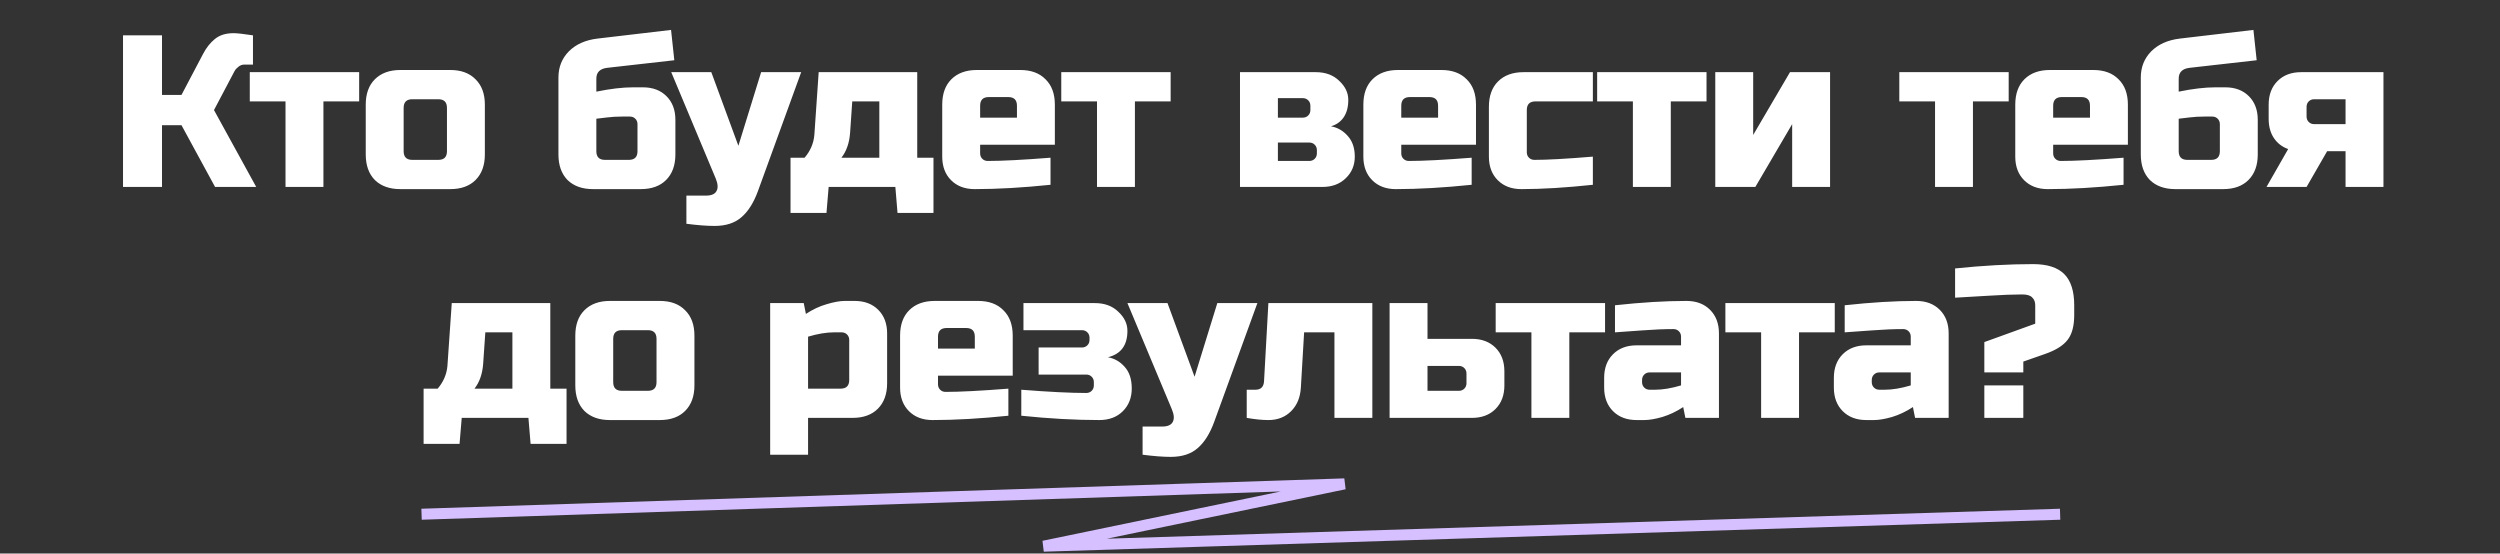
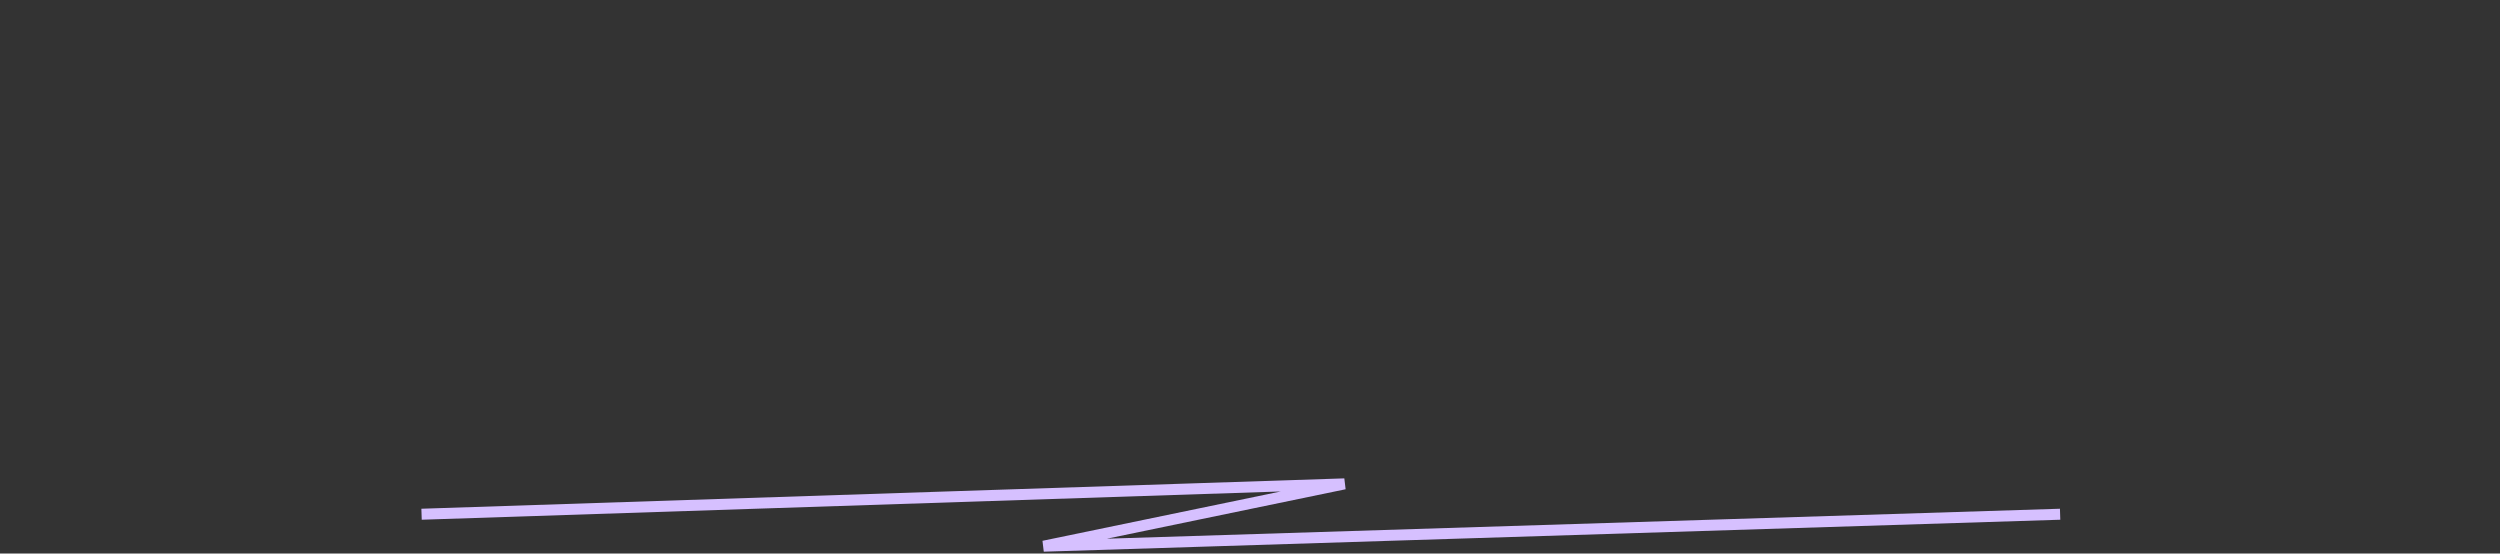
<svg xmlns="http://www.w3.org/2000/svg" width="682" height="151" viewBox="0 0 682 151" fill="none">
  <rect x="0" y="0" width="682" height="151" fill="#333333" stroke="none" />
-   <path d="M63.693 9.05C64.678 9.05 66.45 9.247 69.011 9.641V17.617H66.647C66.056 17.617 65.525 17.814 65.052 18.208C64.579 18.562 64.225 18.956 63.988 19.39L58.375 30.025L69.897 51H58.671L49.513 34.161H44.195V51H33.56V9.641H44.195V25.889H49.513L55.421 14.663C56.288 13.008 57.351 11.669 58.612 10.645C59.911 9.582 61.605 9.05 63.693 9.05ZM88.229 27.662V51H77.889V27.662H68.14V19.685H97.978V27.662H88.229ZM132.27 42.137C132.27 45.092 131.424 47.416 129.73 49.109C128.075 50.764 125.771 51.591 122.817 51.591H109.227C106.273 51.591 103.949 50.764 102.255 49.109C100.601 47.416 99.774 45.092 99.774 42.137V28.548C99.774 25.594 100.601 23.289 102.255 21.635C103.949 19.941 106.273 19.094 109.227 19.094H122.817C125.771 19.094 128.075 19.941 129.73 21.635C131.424 23.289 132.27 25.594 132.27 28.548V42.137ZM121.931 29.434C121.931 27.858 121.143 27.071 119.567 27.071H112.477C110.901 27.071 110.114 27.858 110.114 29.434V41.251C110.114 42.827 110.901 43.614 112.477 43.614H119.567C121.143 43.614 121.931 42.827 121.931 41.251V29.434ZM162.681 25.003C166.501 24.215 169.85 23.821 172.725 23.821H175.384C178.062 23.821 180.209 24.628 181.824 26.244C183.439 27.858 184.247 30.005 184.247 32.684V42.137C184.247 45.092 183.4 47.416 181.706 49.109C180.052 50.764 177.747 51.591 174.793 51.591H161.794C158.84 51.591 156.516 50.764 154.822 49.109C153.168 47.416 152.341 45.092 152.341 42.137V21.162C152.341 18.326 153.286 15.943 155.177 14.013C157.107 12.083 159.707 10.921 162.976 10.527L183.065 8.164L183.951 16.435L165.635 18.503C163.665 18.74 162.681 19.724 162.681 21.458V25.003ZM171.543 43.614C173.119 43.614 173.907 42.827 173.907 41.251V33.865C173.907 33.275 173.71 32.782 173.316 32.388C172.922 31.994 172.43 31.797 171.839 31.797H169.771C168.235 31.797 166.856 31.876 165.635 32.034C164.414 32.191 163.429 32.309 162.681 32.388V41.251C162.681 42.827 163.468 43.614 165.044 43.614H171.543ZM194.93 61.635C192.843 61.635 190.282 61.438 187.249 61.044V53.363H192.567C194.064 53.363 195.029 52.95 195.462 52.123C195.935 51.295 195.856 50.133 195.226 48.637L183.113 19.685H194.044L201.43 39.774L207.634 19.685H218.564L206.747 52.182C205.605 55.294 204.128 57.637 202.316 59.213C200.504 60.828 198.042 61.635 194.93 61.635ZM231.904 36.229C231.707 38.986 230.92 41.251 229.541 43.024H239.881V27.662H232.495L231.904 36.229ZM250.221 19.685V43.024H254.652V58.09H244.844L244.253 51H226.055L225.464 58.09H215.656V43.024H219.497C221.072 41.172 221.958 39.104 222.155 36.82L223.337 19.685H250.221ZM269.744 26.48C268.168 26.48 267.381 27.268 267.381 28.843V32.093H277.425V28.843C277.425 27.268 276.637 26.48 275.062 26.48H269.744ZM286.583 50.409C278.981 51.197 272.088 51.591 265.904 51.591C263.225 51.591 261.078 50.783 259.463 49.168C257.848 47.553 257.041 45.407 257.041 42.728V28.548C257.041 25.594 257.868 23.289 259.522 21.635C261.216 19.941 263.54 19.094 266.494 19.094H278.311C281.266 19.094 283.57 19.941 285.224 21.635C286.918 23.289 287.765 25.594 287.765 28.548V39.478H267.381V41.842C267.381 42.433 267.578 42.925 267.971 43.319C268.365 43.713 268.858 43.91 269.449 43.91C273.348 43.91 279.06 43.614 286.583 43.024V50.409ZM309.603 27.662V51H299.263V27.662H289.514V19.685H319.352V27.662H309.603ZM360.723 51H338.271V19.685H358.95C361.59 19.685 363.717 20.473 365.332 22.049C366.986 23.585 367.813 25.318 367.813 27.248C367.813 29.178 367.4 30.754 366.572 31.975C365.745 33.196 364.583 34.023 363.086 34.456C364.859 34.771 366.375 35.638 367.636 37.056C368.936 38.474 369.586 40.365 369.586 42.728C369.586 45.092 368.759 47.061 367.104 48.637C365.489 50.212 363.362 51 360.723 51ZM359.246 40.956C359.246 40.365 359.049 39.872 358.655 39.478C358.261 39.085 357.769 38.888 357.178 38.888H348.611V43.91H357.178C357.769 43.91 358.261 43.713 358.655 43.319C359.049 42.925 359.246 42.433 359.246 41.842V40.956ZM357.473 28.843C357.473 28.252 357.276 27.76 356.882 27.366C356.489 26.972 355.996 26.775 355.405 26.775H348.611V32.093H355.405C355.996 32.093 356.489 31.896 356.882 31.502C357.276 31.108 357.473 30.616 357.473 30.025V28.843ZM384.629 26.48C383.054 26.48 382.266 27.268 382.266 28.843V32.093H392.31V28.843C392.31 27.268 391.522 26.48 389.947 26.48H384.629ZM401.468 50.409C393.866 51.197 386.973 51.591 380.789 51.591C378.11 51.591 375.963 50.783 374.348 49.168C372.734 47.553 371.926 45.407 371.926 42.728V28.548C371.926 25.594 372.753 23.289 374.408 21.635C376.101 19.941 378.425 19.094 381.38 19.094H393.197C396.151 19.094 398.455 19.941 400.109 21.635C401.803 23.289 402.65 25.594 402.65 28.548V39.478H382.266V41.842C382.266 42.433 382.463 42.925 382.857 43.319C383.251 43.713 383.743 43.91 384.334 43.91C388.233 43.91 393.945 43.614 401.468 43.024V50.409ZM434.533 50.409C427.167 51.197 420.668 51.591 415.035 51.591C412.356 51.591 410.21 50.783 408.595 49.168C406.98 47.553 406.172 45.407 406.172 42.728V29.139C406.172 26.184 406.999 23.88 408.654 22.226C410.347 20.532 412.671 19.685 415.626 19.685H434.533V27.662H418.875C417.3 27.662 416.512 28.449 416.512 30.025V41.546C416.512 42.137 416.709 42.63 417.103 43.024C417.497 43.417 417.989 43.614 418.58 43.614C422.125 43.614 427.443 43.319 434.533 42.728V50.409ZM455.792 27.662V51H445.452V27.662H435.703V19.685H465.541V27.662H455.792ZM488.311 19.685H499.242V51H488.902V33.865L478.858 51H467.927V19.685H478.267V36.82L488.311 19.685ZM538.22 27.662V51H527.88V27.662H518.131V19.685H547.969V27.662H538.22ZM562.467 26.48C560.892 26.48 560.104 27.268 560.104 28.843V32.093H570.148V28.843C570.148 27.268 569.361 26.48 567.785 26.48H562.467ZM579.307 50.409C571.704 51.197 564.811 51.591 558.627 51.591C555.948 51.591 553.802 50.783 552.187 49.168C550.572 47.553 549.764 45.407 549.764 42.728V28.548C549.764 25.594 550.591 23.289 552.246 21.635C553.939 19.941 556.263 19.094 559.218 19.094H571.035C573.989 19.094 576.293 19.941 577.948 21.635C579.641 23.289 580.488 25.594 580.488 28.548V39.478H560.104V41.842C560.104 42.433 560.301 42.925 560.695 43.319C561.089 43.713 561.581 43.91 562.172 43.91C566.072 43.91 571.783 43.614 579.307 43.024V50.409ZM594.35 25.003C598.171 24.215 601.519 23.821 604.394 23.821H607.053C609.732 23.821 611.879 24.628 613.494 26.244C615.109 27.858 615.916 30.005 615.916 32.684V42.137C615.916 45.092 615.069 47.416 613.375 49.109C611.721 50.764 609.417 51.591 606.462 51.591H593.464C590.51 51.591 588.186 50.764 586.492 49.109C584.837 47.416 584.01 45.092 584.01 42.137V21.162C584.01 18.326 584.956 15.943 586.846 14.013C588.776 12.083 591.376 10.921 594.645 10.527L614.734 8.164L615.621 16.435L597.304 18.503C595.335 18.74 594.35 19.724 594.35 21.458V25.003ZM603.213 43.614C604.788 43.614 605.576 42.827 605.576 41.251V33.865C605.576 33.275 605.379 32.782 604.985 32.388C604.591 31.994 604.099 31.797 603.508 31.797H601.44C599.904 31.797 598.525 31.876 597.304 32.034C596.083 32.191 595.098 32.309 594.35 32.388V41.251C594.35 42.827 595.138 43.614 596.713 43.614H603.213ZM650.206 19.685V51H639.866V41.251H634.844L629.231 51H618.3L624.209 40.66C622.554 40.069 621.254 39.065 620.309 37.647C619.364 36.229 618.891 34.476 618.891 32.388V28.548C618.891 25.869 619.698 23.723 621.313 22.108C622.928 20.493 625.075 19.685 627.754 19.685H650.206ZM631.299 27.071C630.708 27.071 630.216 27.268 629.822 27.662C629.428 28.055 629.231 28.548 629.231 29.139V31.797C629.231 32.388 629.428 32.881 629.822 33.275C630.216 33.669 630.708 33.865 631.299 33.865H639.866V27.071H631.299ZM131.807 99.229C131.61 101.986 130.822 104.251 129.443 106.024H139.783V90.662H132.397L131.807 99.229ZM150.123 82.685V106.024H154.554V121.09H144.746L144.155 114H125.957L125.366 121.09H115.558V106.024H119.399C120.974 104.172 121.861 102.104 122.058 99.82L123.239 82.685H150.123ZM189.44 105.137C189.44 108.092 188.593 110.416 186.899 112.109C185.245 113.764 182.94 114.591 179.986 114.591H166.397C163.442 114.591 161.118 113.764 159.425 112.109C157.77 110.416 156.943 108.092 156.943 105.137V91.548C156.943 88.594 157.77 86.289 159.425 84.635C161.118 82.941 163.442 82.094 166.397 82.094H179.986C182.94 82.094 185.245 82.941 186.899 84.635C188.593 86.289 189.44 88.594 189.44 91.548V105.137ZM179.1 92.434C179.1 90.859 178.312 90.071 176.736 90.071H169.646C168.071 90.071 167.283 90.859 167.283 92.434V104.251C167.283 105.827 168.071 106.614 169.646 106.614H176.736C178.312 106.614 179.1 105.827 179.1 104.251V92.434ZM227.531 90.662C225.443 90.662 223.08 91.055 220.441 91.843V106.024H229.303C230.879 106.024 231.667 105.236 231.667 103.66V92.73C231.667 92.139 231.47 91.646 231.076 91.252C230.682 90.859 230.19 90.662 229.599 90.662H227.531ZM220.441 114V124.044H210.101V82.685H219.259L219.85 85.639C221.701 84.418 223.592 83.532 225.522 82.981C227.491 82.39 229.146 82.094 230.485 82.094H233.144C235.822 82.094 237.969 82.902 239.584 84.517C241.199 86.132 242.007 88.278 242.007 90.957V104.546C242.007 107.501 241.16 109.825 239.466 111.518C237.811 113.173 235.507 114 232.553 114H220.441ZM258.248 89.48C256.672 89.48 255.885 90.268 255.885 91.843V95.093H265.929V91.843C265.929 90.268 265.141 89.48 263.566 89.48H258.248ZM275.087 113.409C267.485 114.197 260.592 114.591 254.407 114.591C251.729 114.591 249.582 113.783 247.967 112.168C246.352 110.553 245.545 108.407 245.545 105.728V91.548C245.545 88.594 246.372 86.289 248.026 84.635C249.72 82.941 252.044 82.094 254.998 82.094H266.815C269.769 82.094 272.074 82.941 273.728 84.635C275.422 86.289 276.269 88.594 276.269 91.548V102.478H255.885V104.842C255.885 105.433 256.081 105.925 256.475 106.319C256.869 106.713 257.362 106.91 257.952 106.91C261.852 106.91 267.564 106.614 275.087 106.024V113.409ZM278.609 106.319C286.133 106.91 292.041 107.205 296.334 107.205C296.925 107.205 297.418 107.008 297.812 106.614C298.206 106.221 298.402 105.728 298.402 105.137V104.251C298.402 103.66 298.206 103.168 297.812 102.774C297.418 102.38 296.925 102.183 296.334 102.183H283.336V94.797H295.153C295.744 94.797 296.236 94.6 296.63 94.207C297.024 93.813 297.221 93.32 297.221 92.73V92.139C297.221 91.548 297.024 91.055 296.63 90.662C296.236 90.268 295.744 90.071 295.153 90.071H279.2V82.685H298.698C301.337 82.685 303.464 83.473 305.079 85.049C306.733 86.585 307.561 88.318 307.561 90.248C307.561 94.187 305.788 96.59 302.243 97.456C304.016 97.771 305.532 98.638 306.792 100.056C308.092 101.474 308.742 103.444 308.742 105.964C308.742 108.485 307.935 110.553 306.32 112.168C304.705 113.783 302.558 114.591 299.88 114.591C293.301 114.591 286.211 114.197 278.609 113.409V106.319ZM319.38 124.635C317.292 124.635 314.732 124.438 311.699 124.044V116.363H317.016C318.513 116.363 319.478 115.95 319.912 115.123C320.384 114.295 320.306 113.133 319.675 111.637L307.563 82.685H318.494L325.879 102.774L332.083 82.685H343.014L331.197 115.182C330.054 118.293 328.577 120.637 326.765 122.213C324.954 123.828 322.492 124.635 319.38 124.635ZM346.014 114.591C344.32 114.591 342.351 114.394 340.106 114V106.319H342.469C343.966 106.319 344.754 105.531 344.832 103.956L346.014 82.685H374.375V114H364.035V90.662H355.763L354.877 105.728C354.719 108.407 353.833 110.553 352.218 112.168C350.603 113.783 348.535 114.591 346.014 114.591ZM379.081 114V82.685H389.421V92.434H401.533C404.212 92.434 406.358 93.242 407.973 94.856C409.588 96.472 410.396 98.618 410.396 101.297V105.137C410.396 107.816 409.588 109.963 407.973 111.578C406.358 113.193 404.212 114 401.533 114H379.081ZM397.988 106.614C398.579 106.614 399.071 106.417 399.465 106.024C399.859 105.63 400.056 105.137 400.056 104.546V101.888C400.056 101.297 399.859 100.804 399.465 100.411C399.071 100.017 398.579 99.82 397.988 99.82H389.421V106.614H397.988ZM428.11 90.662V114H417.77V90.662H408.021V82.685H437.859V90.662H428.11ZM451.499 106.319C453.587 106.319 455.95 105.925 458.589 105.137V101.592H450.022C449.431 101.592 448.939 101.789 448.545 102.183C448.151 102.577 447.954 103.069 447.954 103.66V104.251C447.954 104.842 448.151 105.334 448.545 105.728C448.939 106.122 449.431 106.319 450.022 106.319H451.499ZM440.568 83.276C447.777 82.488 454.276 82.094 460.066 82.094C462.745 82.094 464.891 82.902 466.506 84.517C468.121 86.132 468.929 88.278 468.929 90.957V114H459.771L459.18 111.046C457.329 112.267 455.418 113.173 453.449 113.764C451.519 114.315 449.884 114.591 448.545 114.591H446.477C443.798 114.591 441.651 113.783 440.036 112.168C438.421 110.553 437.614 108.407 437.614 105.728V103.069C437.614 100.391 438.421 98.244 440.036 96.629C441.651 95.014 443.798 94.207 446.477 94.207H458.589V91.843C458.589 91.252 458.392 90.76 457.998 90.366C457.604 89.972 457.112 89.775 456.521 89.775C453.961 89.775 451.125 89.893 448.013 90.13C444.94 90.366 442.459 90.543 440.568 90.662V83.276ZM490.774 90.662V114H480.434V90.662H470.685V82.685H500.523V90.662H490.774ZM514.163 106.319C516.251 106.319 518.614 105.925 521.253 105.137V101.592H512.686C512.095 101.592 511.603 101.789 511.209 102.183C510.815 102.577 510.618 103.069 510.618 103.66V104.251C510.618 104.842 510.815 105.334 511.209 105.728C511.603 106.122 512.095 106.319 512.686 106.319H514.163ZM503.233 83.276C510.441 82.488 516.94 82.094 522.731 82.094C525.409 82.094 527.556 82.902 529.171 84.517C530.786 86.132 531.593 88.278 531.593 90.957V114H522.435L521.844 111.046C519.993 112.267 518.083 113.173 516.113 113.764C514.183 114.315 512.548 114.591 511.209 114.591H509.141C506.463 114.591 504.316 113.783 502.701 112.168C501.086 110.553 500.278 108.407 500.278 105.728V103.069C500.278 100.391 501.086 98.244 502.701 96.629C504.316 95.014 506.463 94.207 509.141 94.207H521.253V91.843C521.253 91.252 521.057 90.76 520.663 90.366C520.269 89.972 519.776 89.775 519.186 89.775C516.625 89.775 513.789 89.893 510.677 90.13C507.605 90.366 505.123 90.543 503.233 90.662V83.276ZM533.35 73.231C540.952 72.444 548.042 72.05 554.62 72.05C558.48 72.05 561.316 72.956 563.128 74.768C564.94 76.58 565.846 79.416 565.846 83.276V85.935C565.846 88.889 565.255 91.134 564.074 92.67C562.892 94.246 560.824 95.546 557.87 96.57L551.961 98.638V101.592H541.326V93.32L555.211 88.298V83.276C555.211 82.37 554.935 81.661 554.384 81.149C553.872 80.597 552.966 80.322 551.666 80.322C549.303 80.322 546.23 80.44 542.449 80.676C538.707 80.912 535.674 81.09 533.35 81.208V73.231ZM541.326 105.137H551.961V114H541.326V105.137Z" fill="white" />
  <path d="M115 140.282L366.782 132L284.69 149L562 140.282" stroke="#D6C0FF" stroke-width="3" />
</svg>